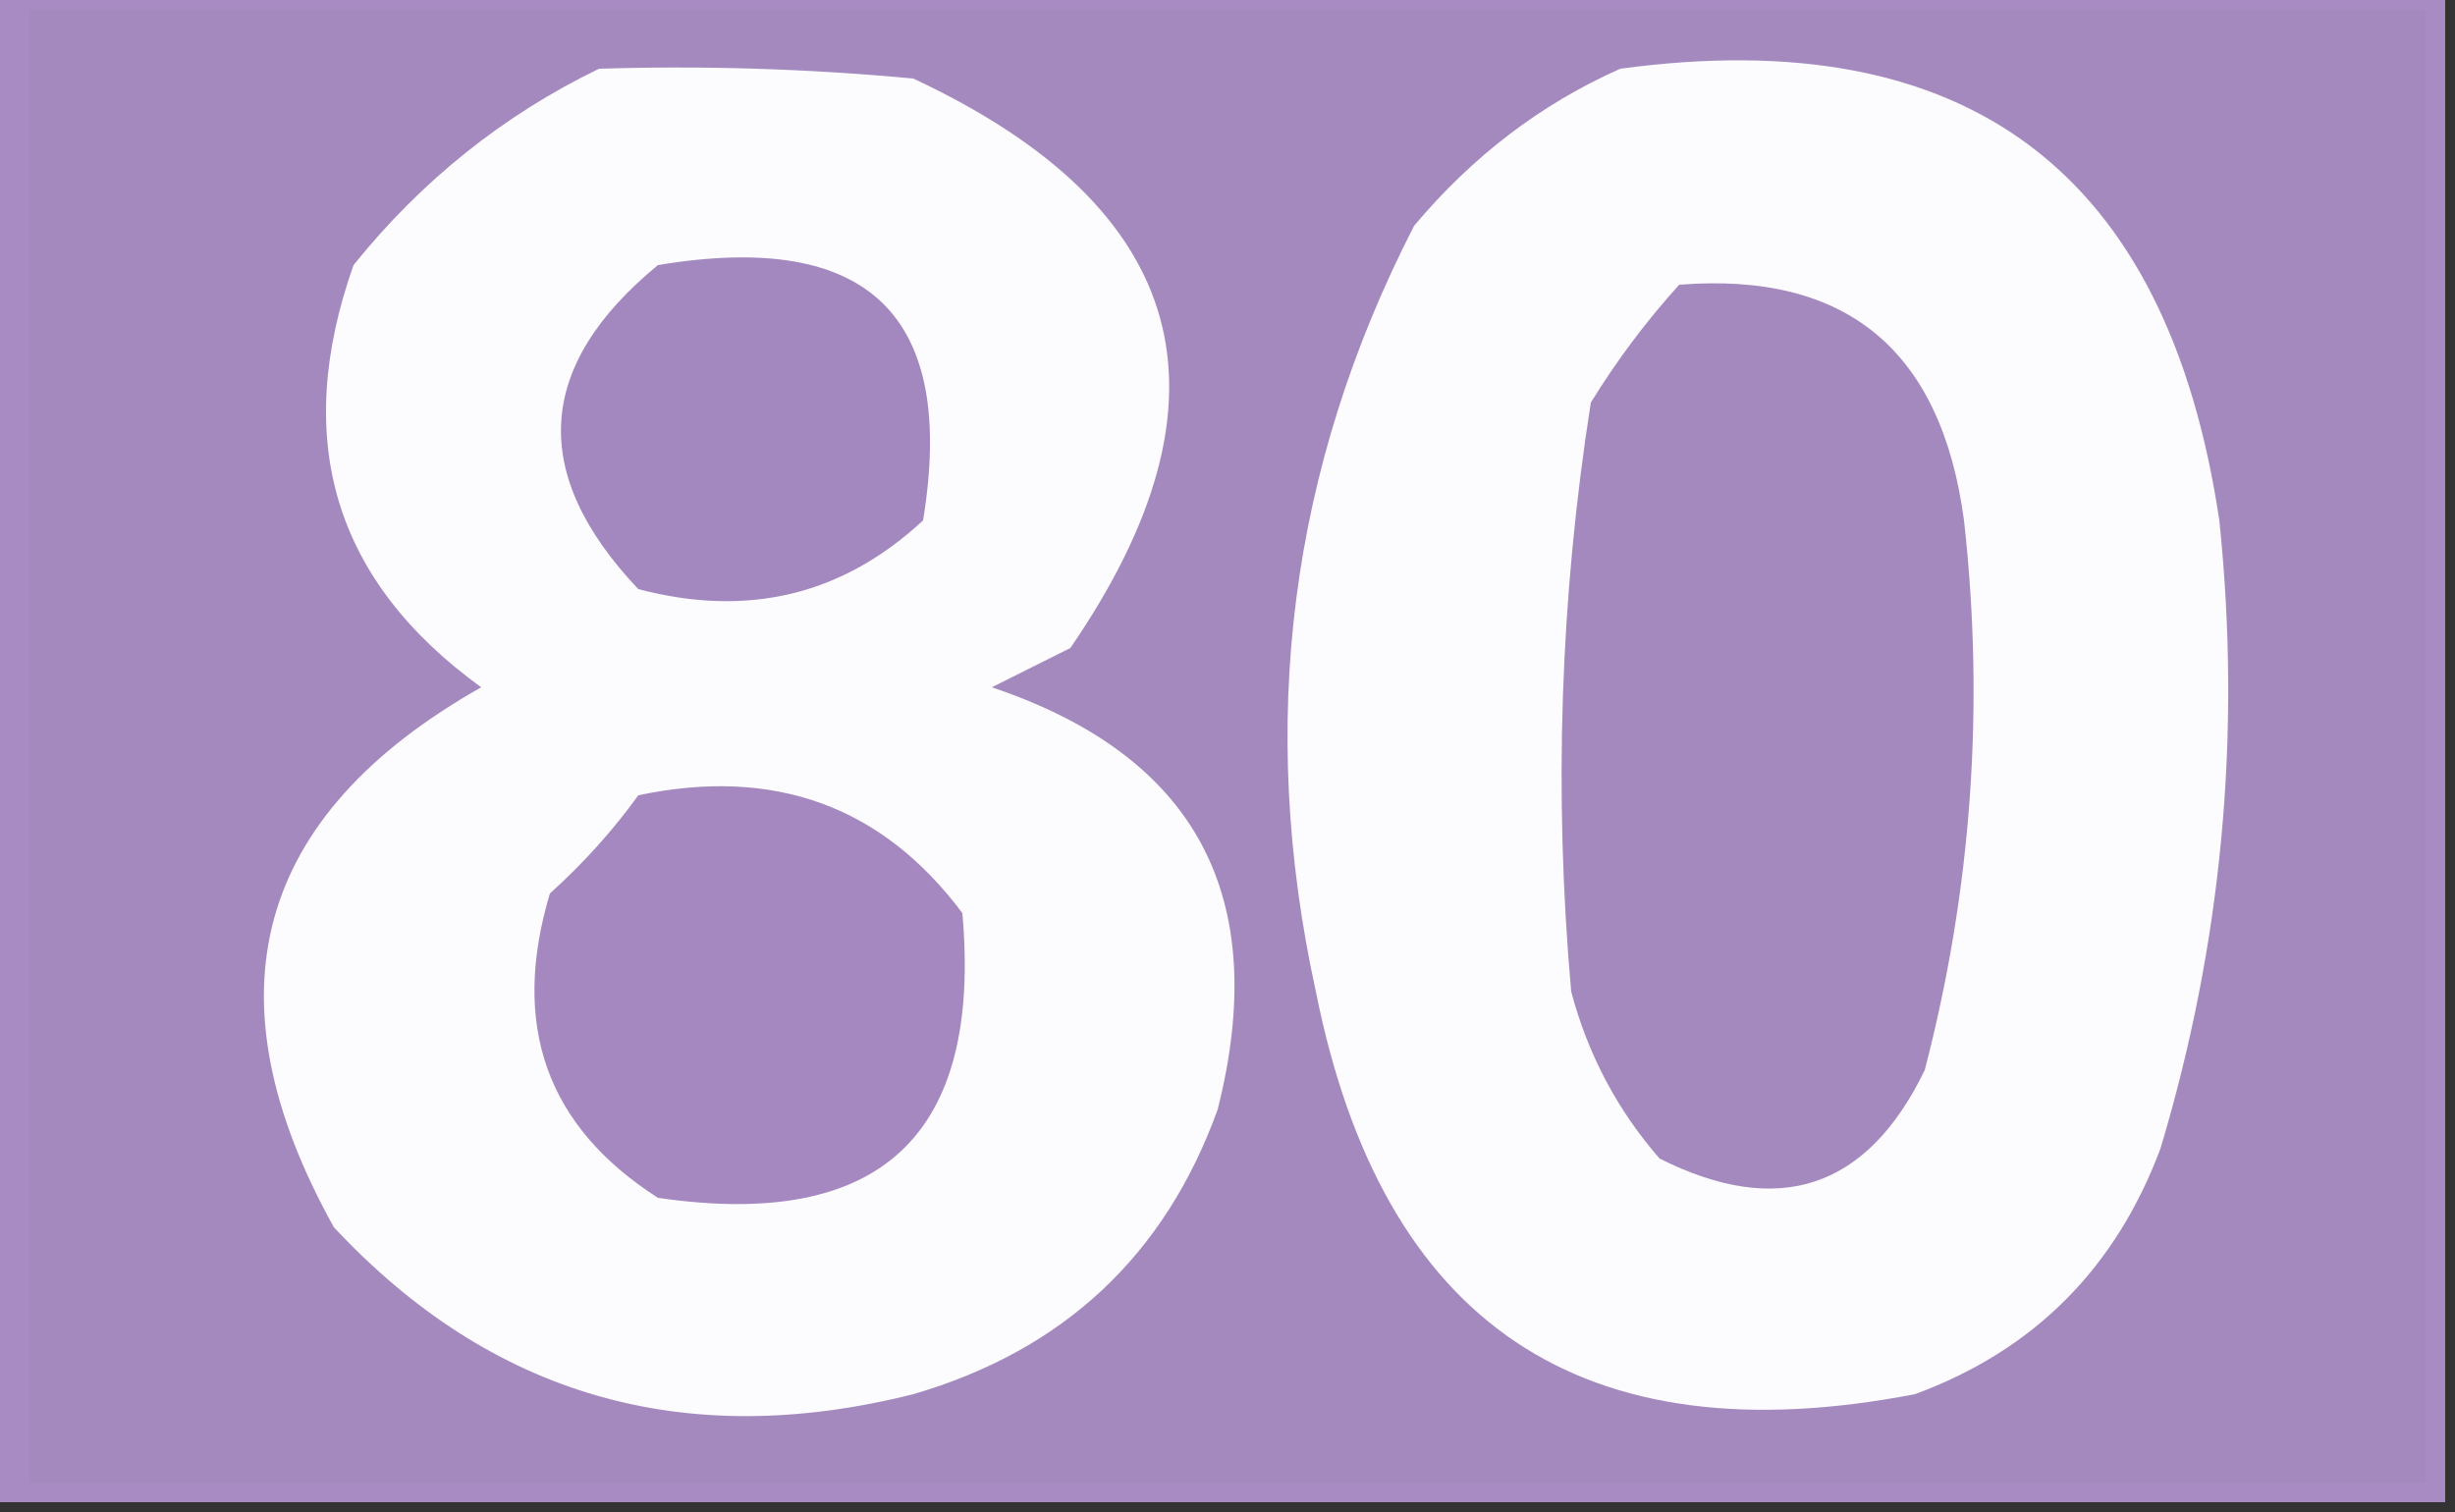
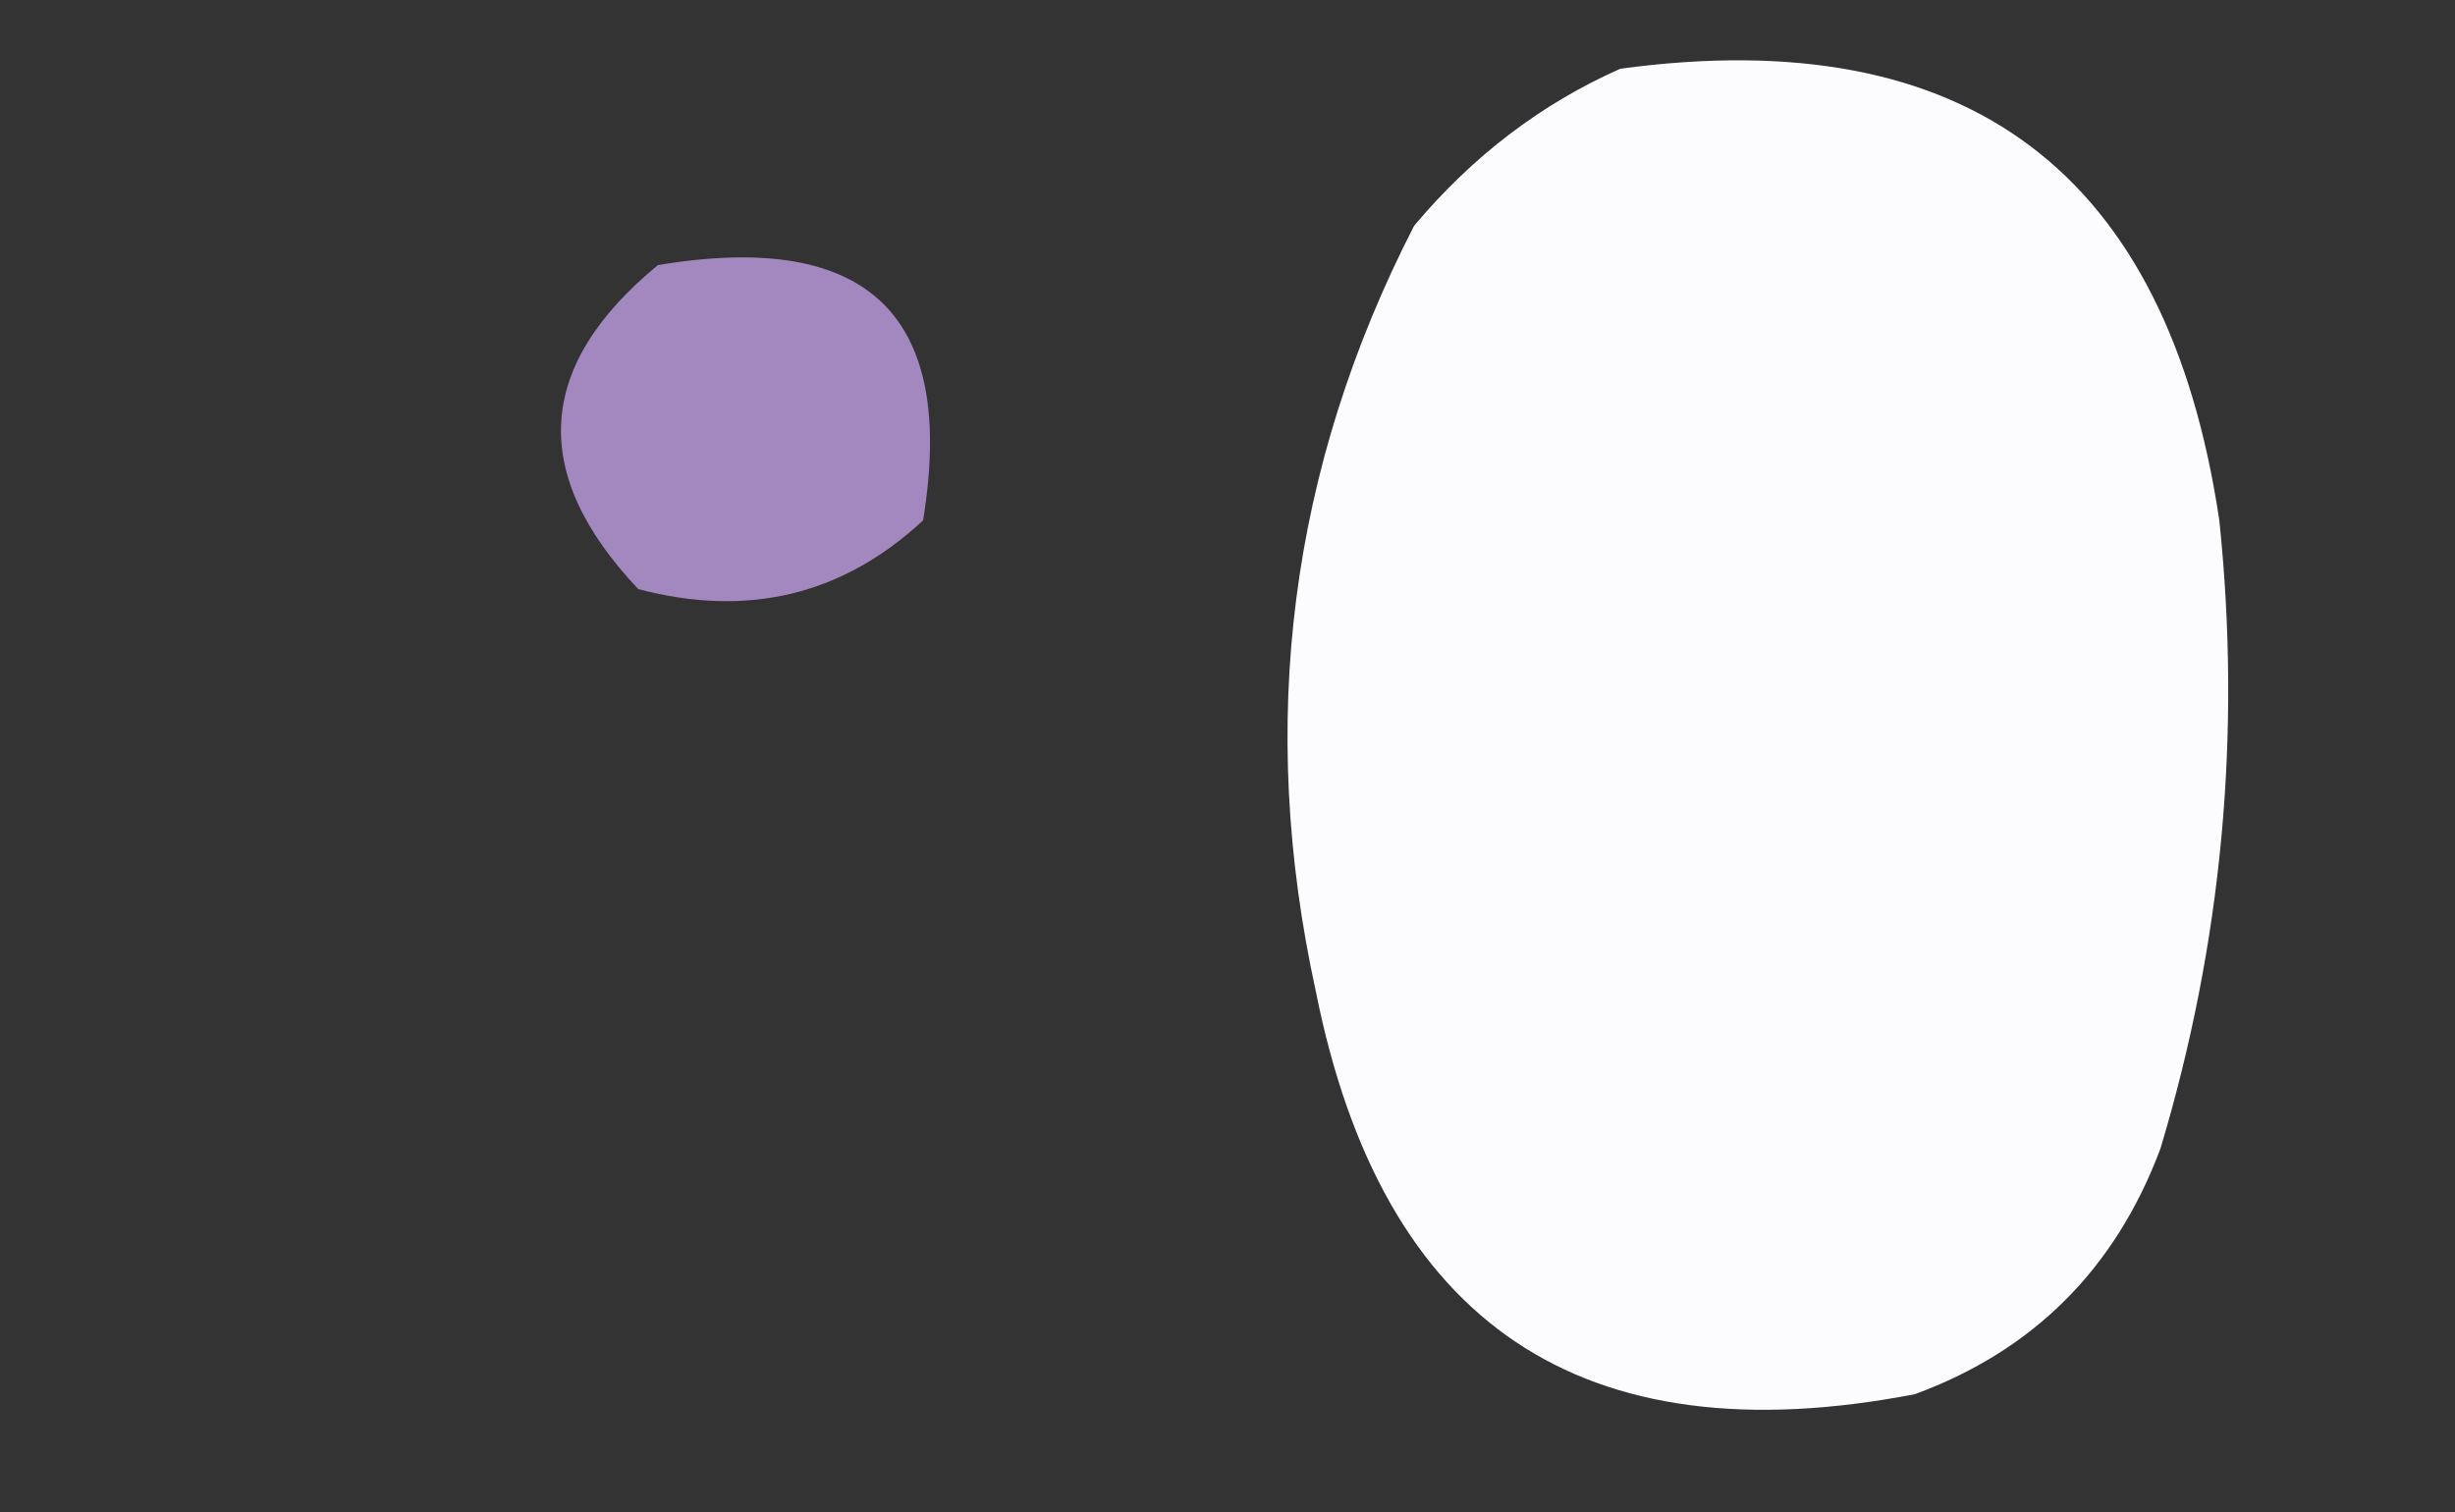
<svg xmlns="http://www.w3.org/2000/svg" version="1.1" width="125px" height="77px" style="shape-rendering:geometricPrecision; text-rendering:geometricPrecision; image-rendering:optimizeQuality; fill-rule:evenodd; clip-rule:evenodd">
  <rect width="100%" height="100%" fill="#333333" stroke="none" />
  <g>
-     <path style="opacity:1" fill="#a78bc2" d="M -0.5,-0.5 C 41.167,-0.5 82.833,-0.5 124.5,-0.5C 124.5,25.167 124.5,50.833 124.5,76.5C 82.833,76.5 41.167,76.5 -0.5,76.5C -0.5,50.833 -0.5,25.167 -0.5,-0.5 Z" />
-   </g>
+     </g>
  <g>
-     <path style="opacity:1" fill="#a489bf" d="M 1.5,0.5 C 42.167,0.5 82.833,0.5 123.5,0.5C 123.5,25.5 123.5,50.5 123.5,75.5C 82.833,75.5 42.167,75.5 1.5,75.5C 1.5,50.5 1.5,25.5 1.5,0.5 Z" />
-   </g>
+     </g>
  <g>
    <path style="opacity:1" fill="#fcfbfd" d="M 82.5,3.5 C 100.193,1.103 110.359,8.77 113,26.5C 114.136,37.4 113.136,48.067 110,58.5C 107.71,64.61 103.543,68.777 97.5,71C 80.55,74.274 70.383,67.441 67,50.5C 64.002,36.824 65.669,23.824 72,11.5C 74.975,7.952 78.475,5.286 82.5,3.5 Z" />
  </g>
  <g>
-     <path style="opacity:1" fill="#a489bf" d="M 85.5,14.5 C 94.01,13.829 98.843,17.829 100,26.5C 101.06,35.974 100.393,45.307 98,54.5C 95.068,60.544 90.568,62.044 84.5,59C 82.349,56.531 80.849,53.698 80,50.5C 79.105,40.439 79.438,30.439 81,20.5C 82.332,18.34 83.832,16.34 85.5,14.5 Z" />
-   </g>
+     </g>
  <g>
-     <path style="opacity:1" fill="#fcfbfd" d="M 30.5,3.5 C 35.844,3.334 41.177,3.501 46.5,4C 60.585,10.584 63.252,20.251 54.5,33C 53.167,33.667 51.833,34.333 50.5,35C 60.905,38.497 64.738,45.664 62,56.5C 59.319,63.935 54.152,68.768 46.5,71C 34.859,73.93 25.025,71.097 17,62.5C 10.439,50.709 12.939,41.542 24.5,35C 17.015,29.584 14.849,22.418 18,13.5C 21.462,9.196 25.629,5.862 30.5,3.5 Z" />
-   </g>
+     </g>
  <g>
-     <path style="opacity:1" fill="#a488bf" d="M 32.5,40.5 C 39.42,39.043 44.92,41.043 49,46.5C 50.004,57.828 44.837,62.661 33.5,61C 27.823,57.364 25.99,52.197 28,45.5C 29.707,43.962 31.207,42.296 32.5,40.5 Z" />
-   </g>
+     </g>
  <g>
    <path style="opacity:1" fill="#a388bf" d="M 33.5,13.5 C 44.21,11.712 48.71,16.045 47,26.5C 42.909,30.305 38.075,31.472 32.5,30C 26.936,24.124 27.269,18.624 33.5,13.5 Z" />
  </g>
</svg>